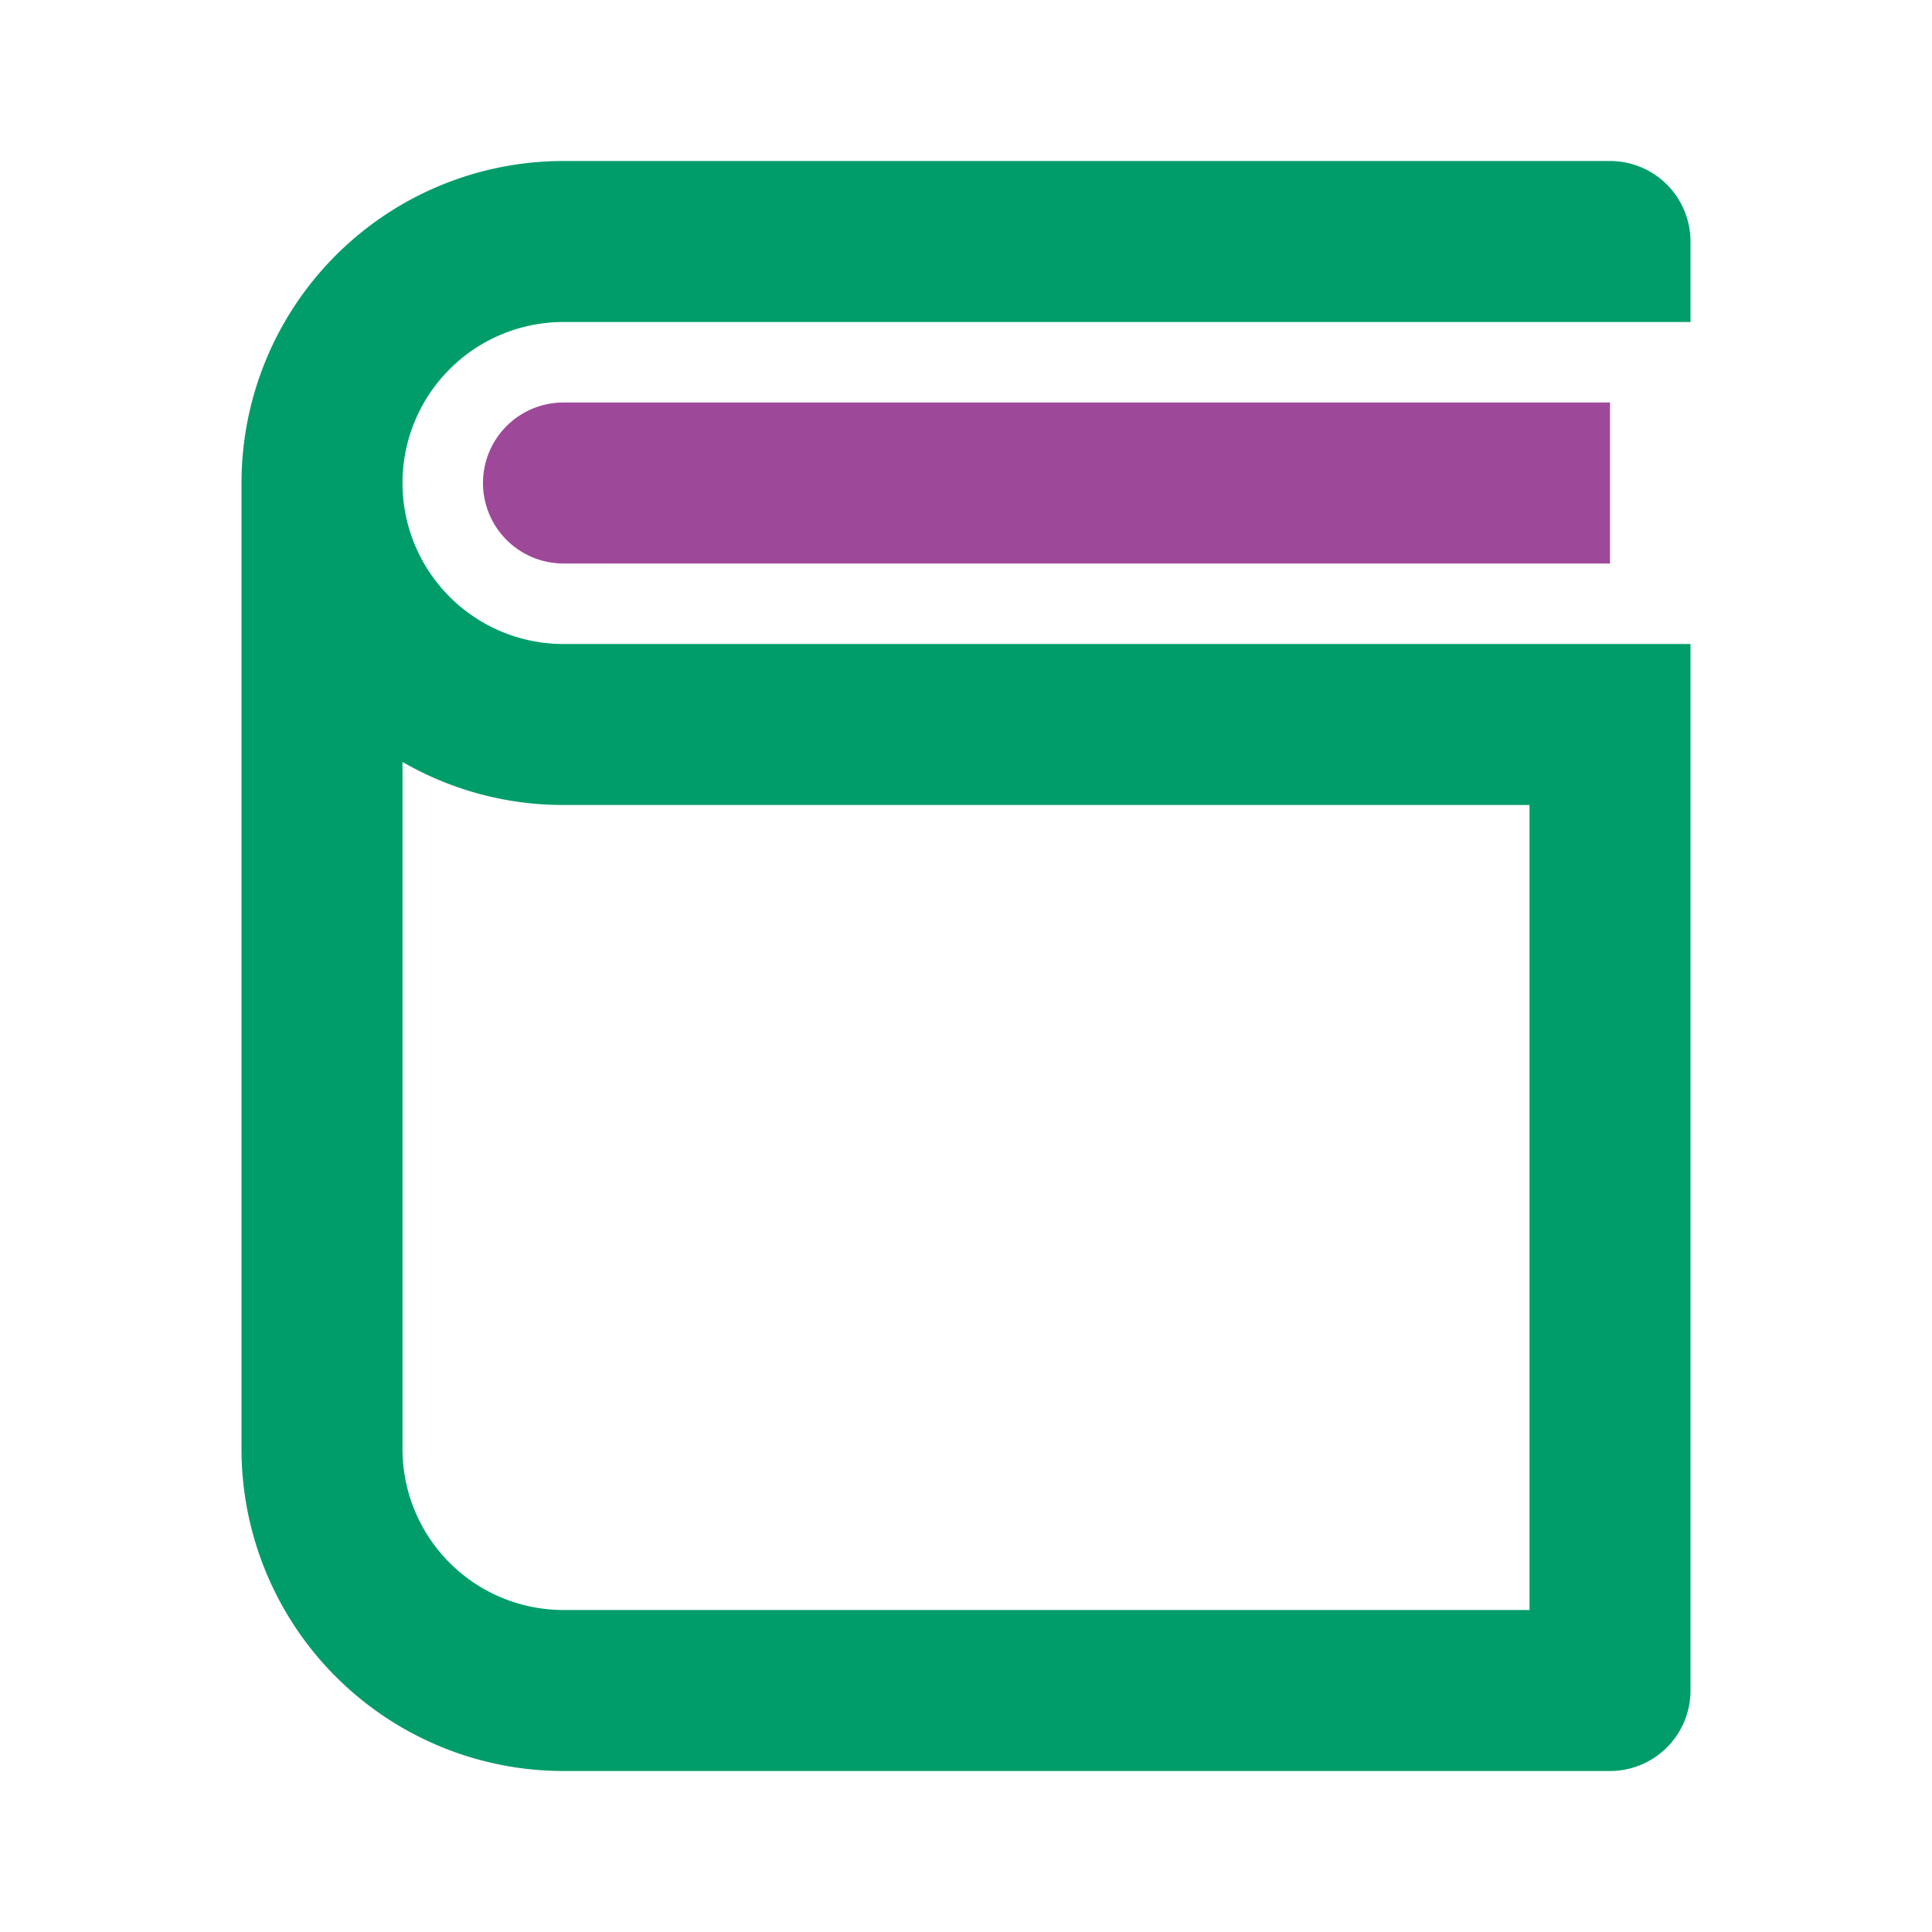
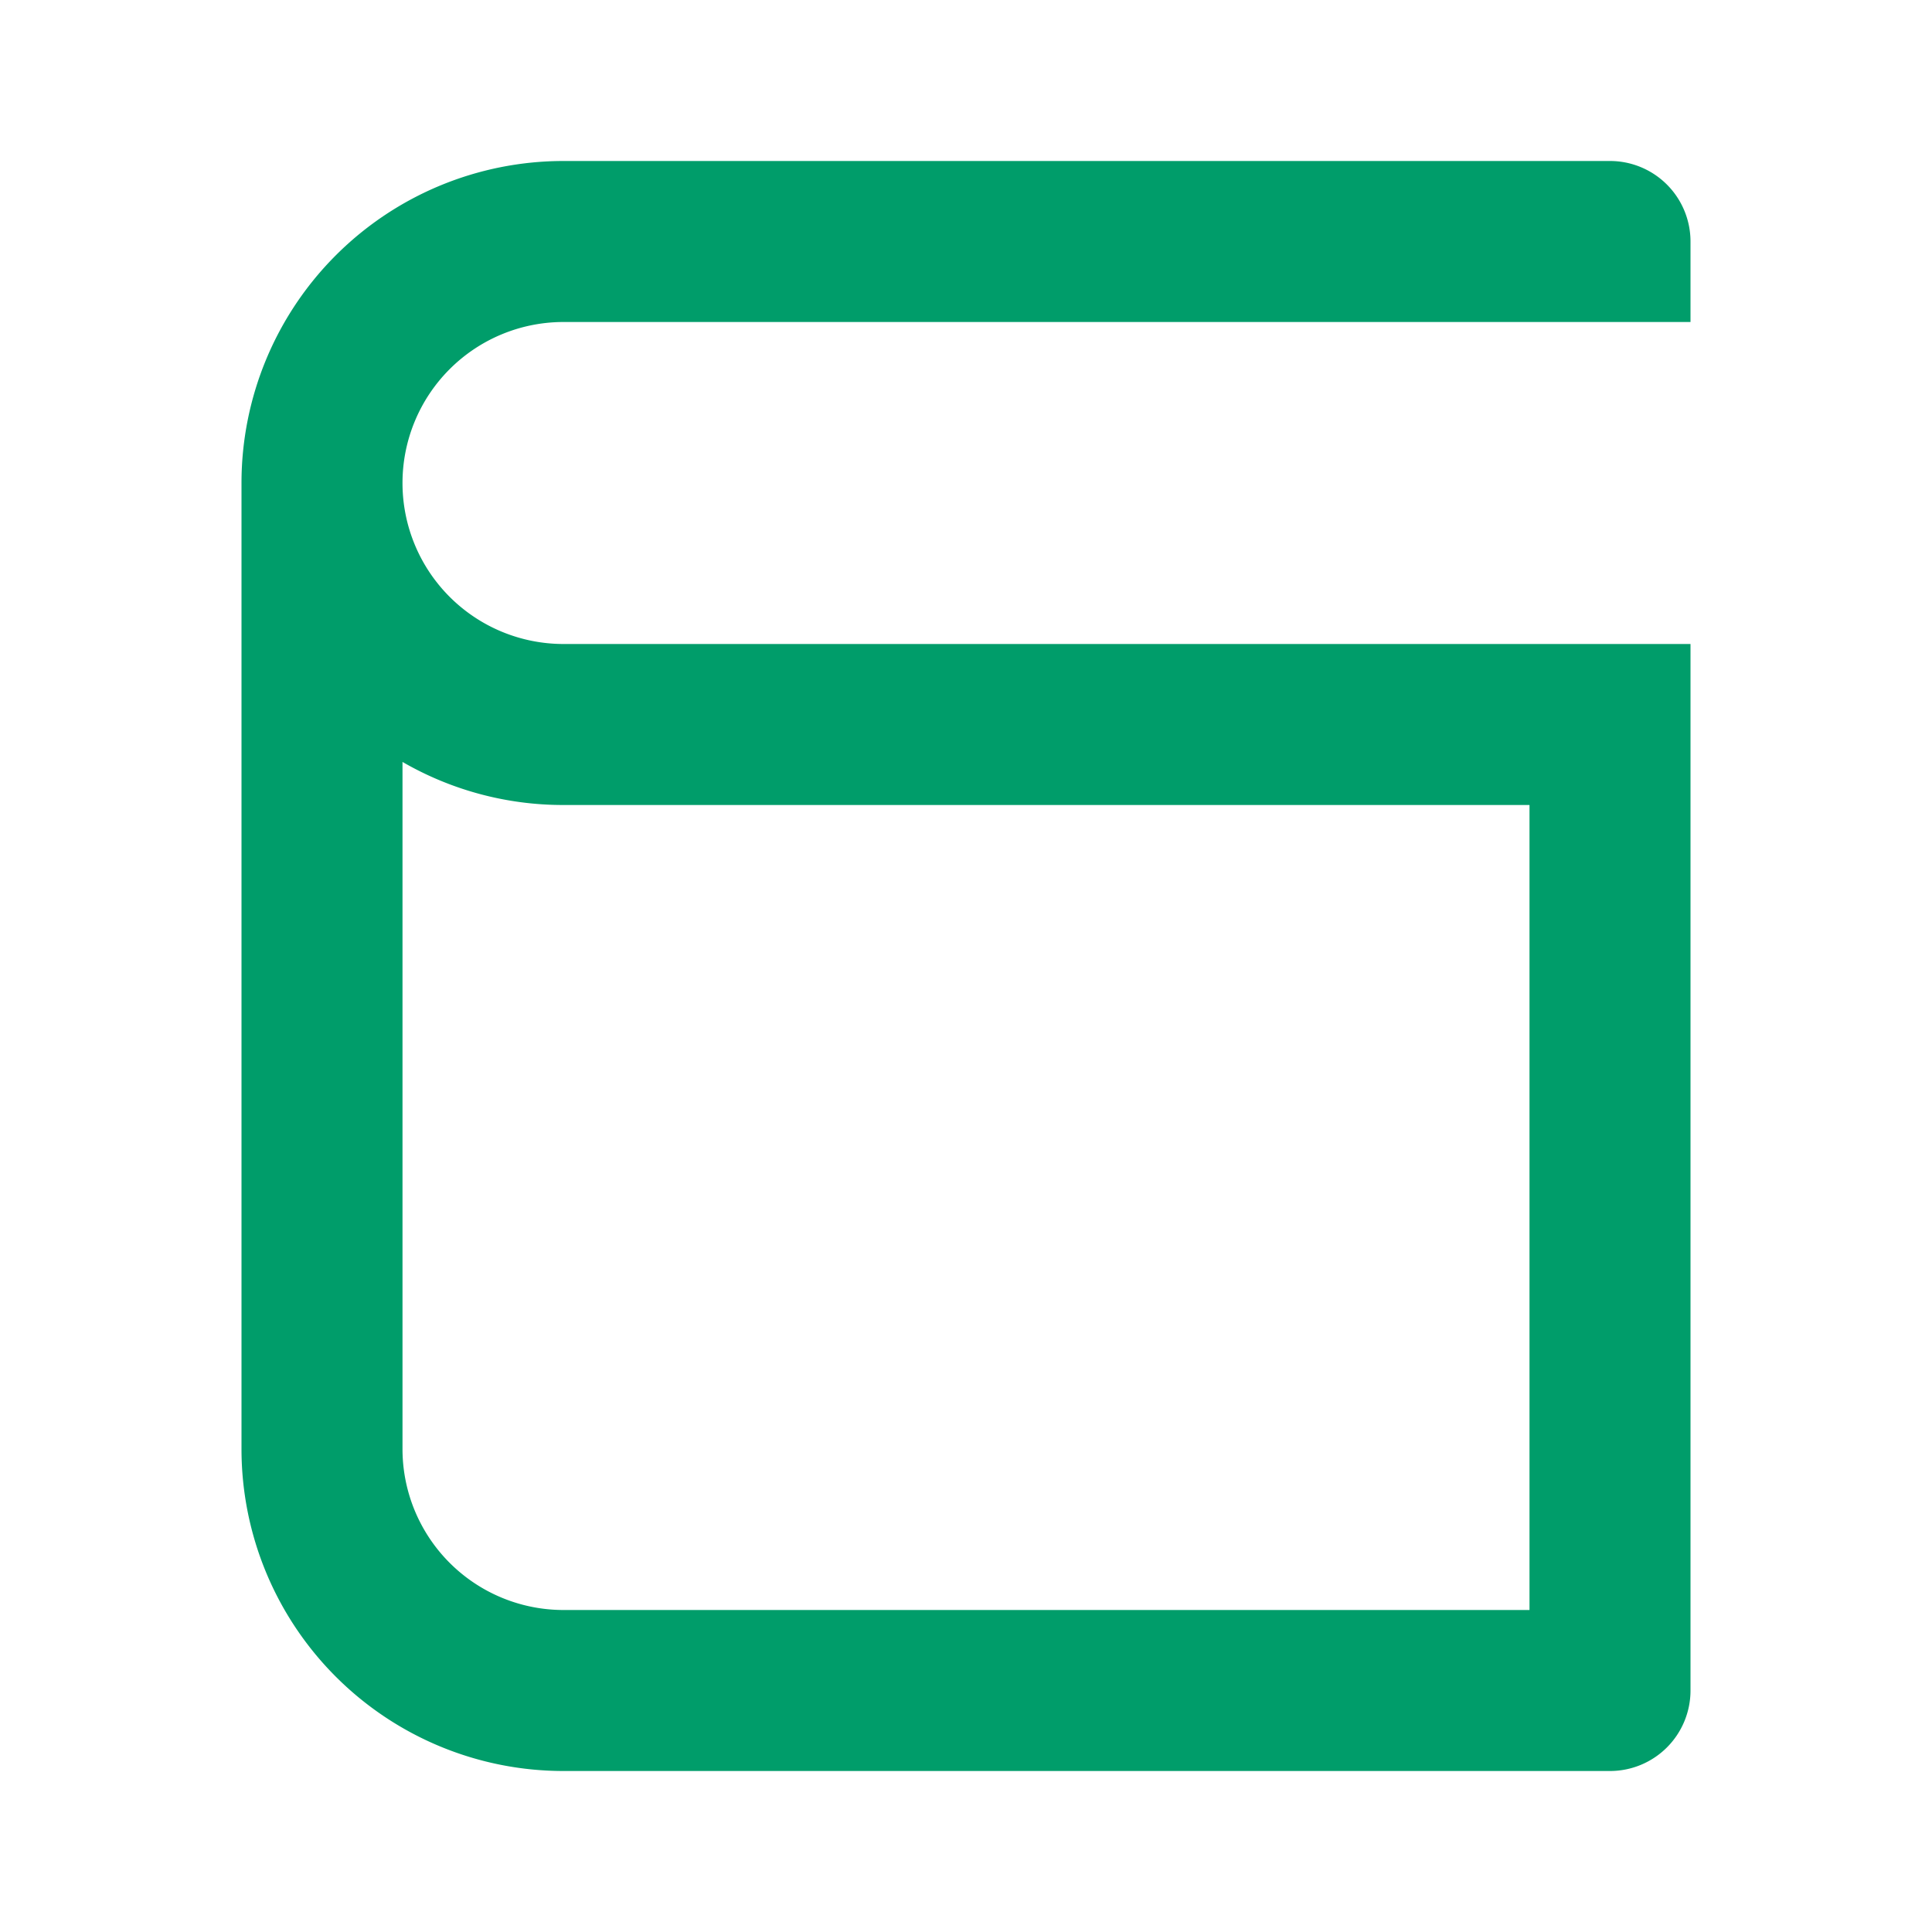
<svg xmlns="http://www.w3.org/2000/svg" id="b329044e-547d-4bb7-96c7-ceb7acf8343e" data-name="レイヤー 1" viewBox="0 0 24 24">
-   <path d="M20,7H7A1,1,0,0,1,7,5H20Z" style="fill:#9e4899" />
-   <path d="M0,0H24V24H0Z" style="fill:none" />
  <path d="M21,4H7A2,2,0,0,0,7,8H21V21a1,1,0,0,1-1,1H7a4,4,0,0,1-4-4V6A4,4,0,0,1,7,2H20a1,1,0,0,1,1,1ZM5,18a2,2,0,0,0,2,2H19V10H7a3.982,3.982,0,0,1-2-.535Z" style="fill:#009d6a" />
</svg>